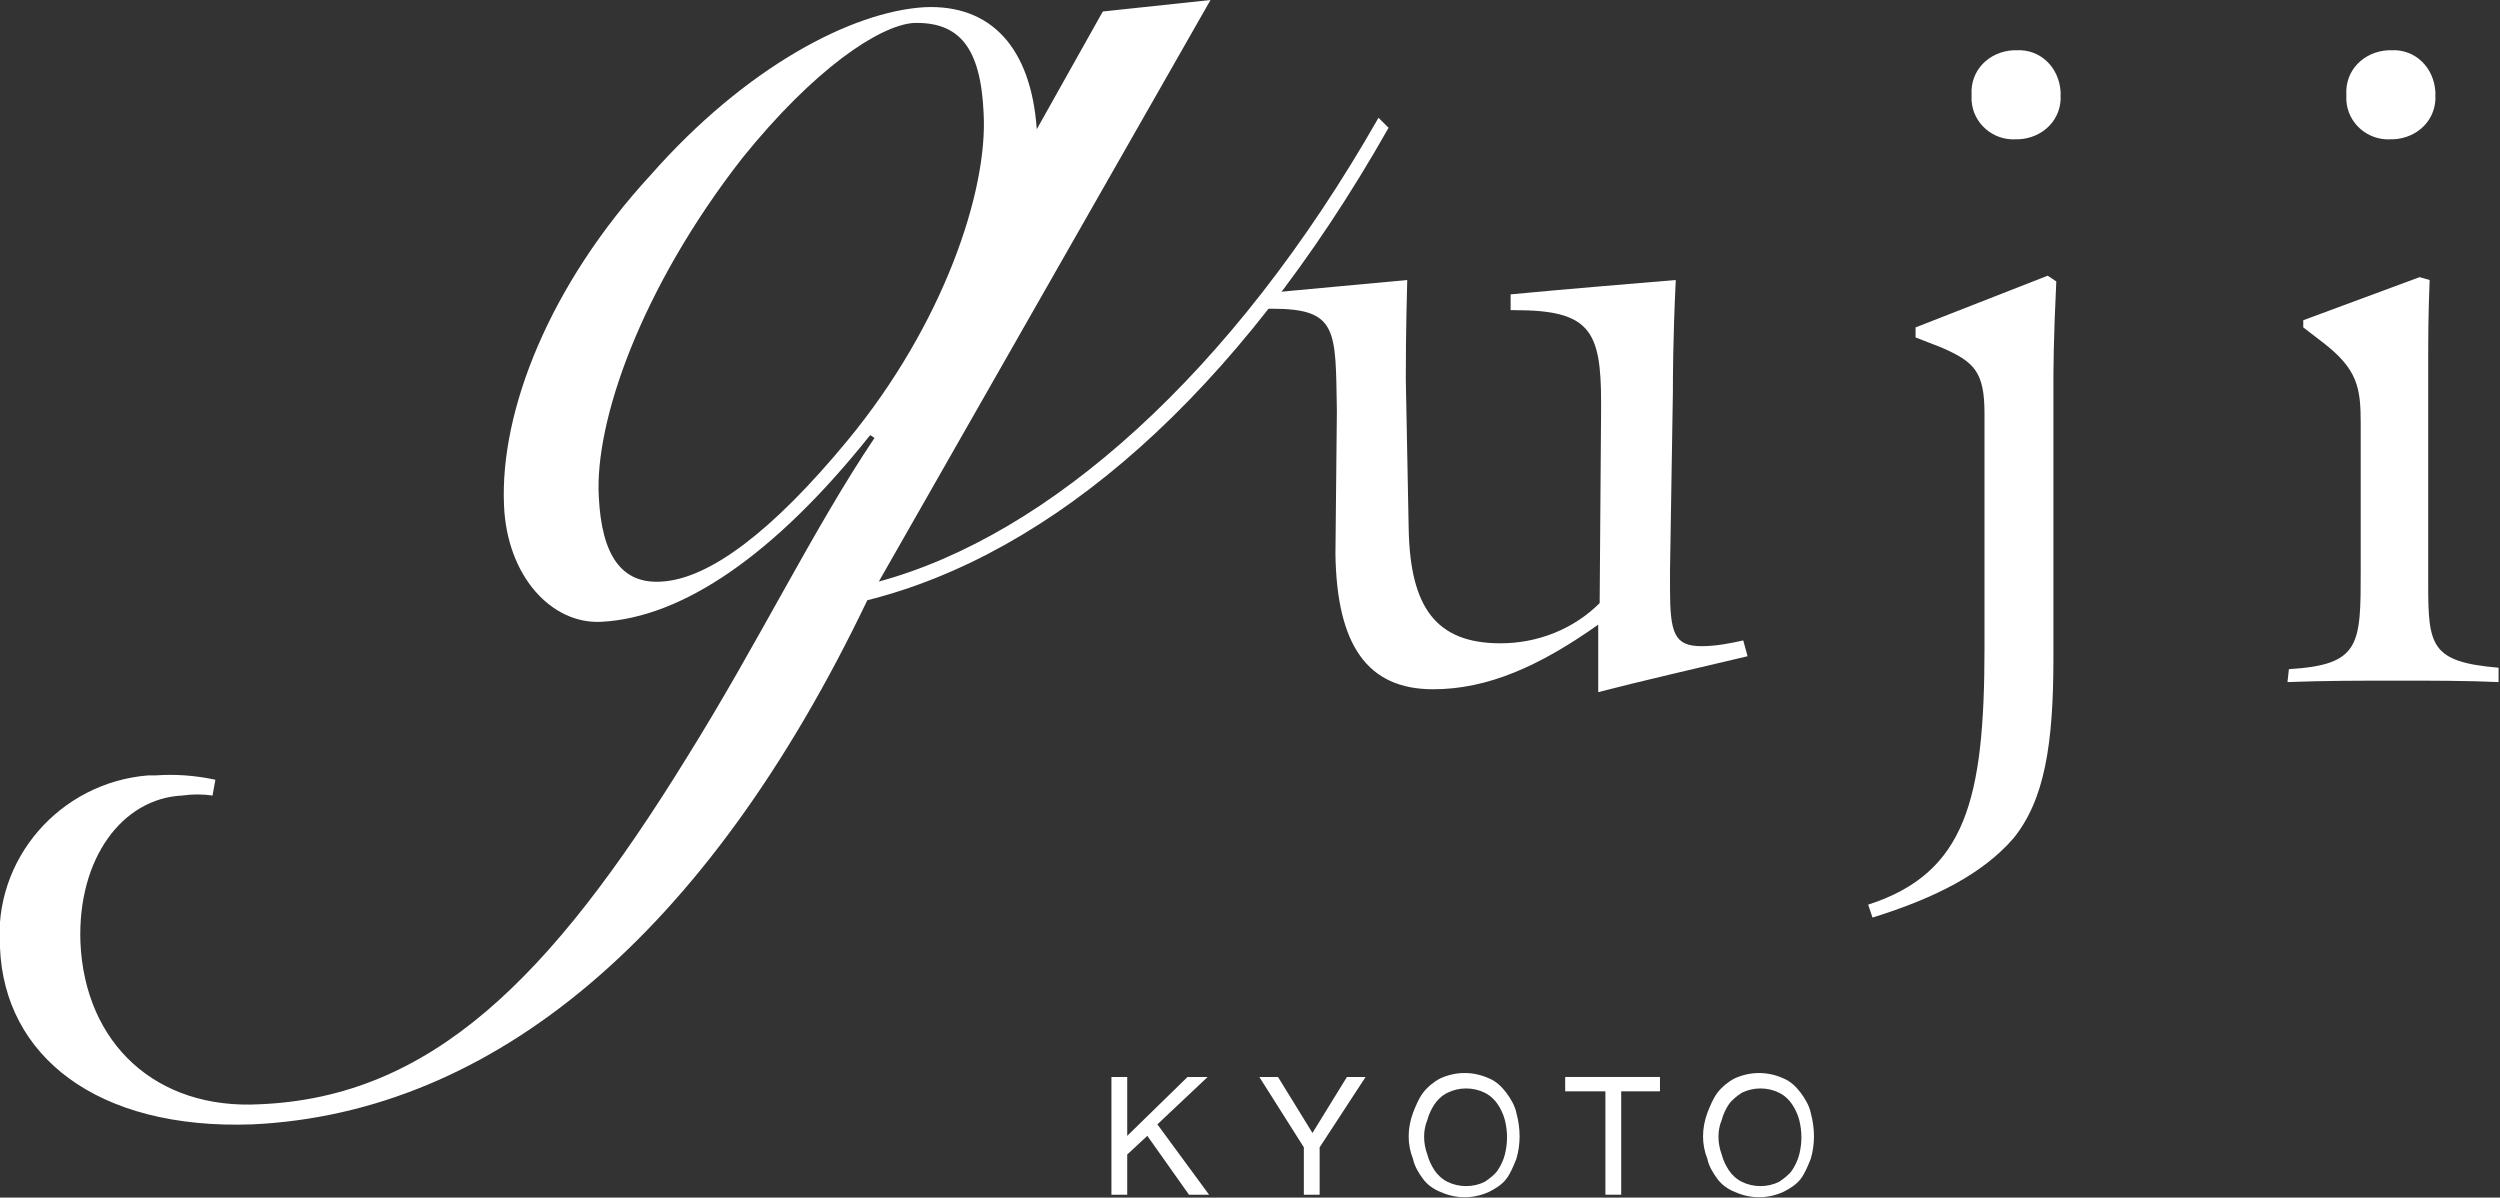
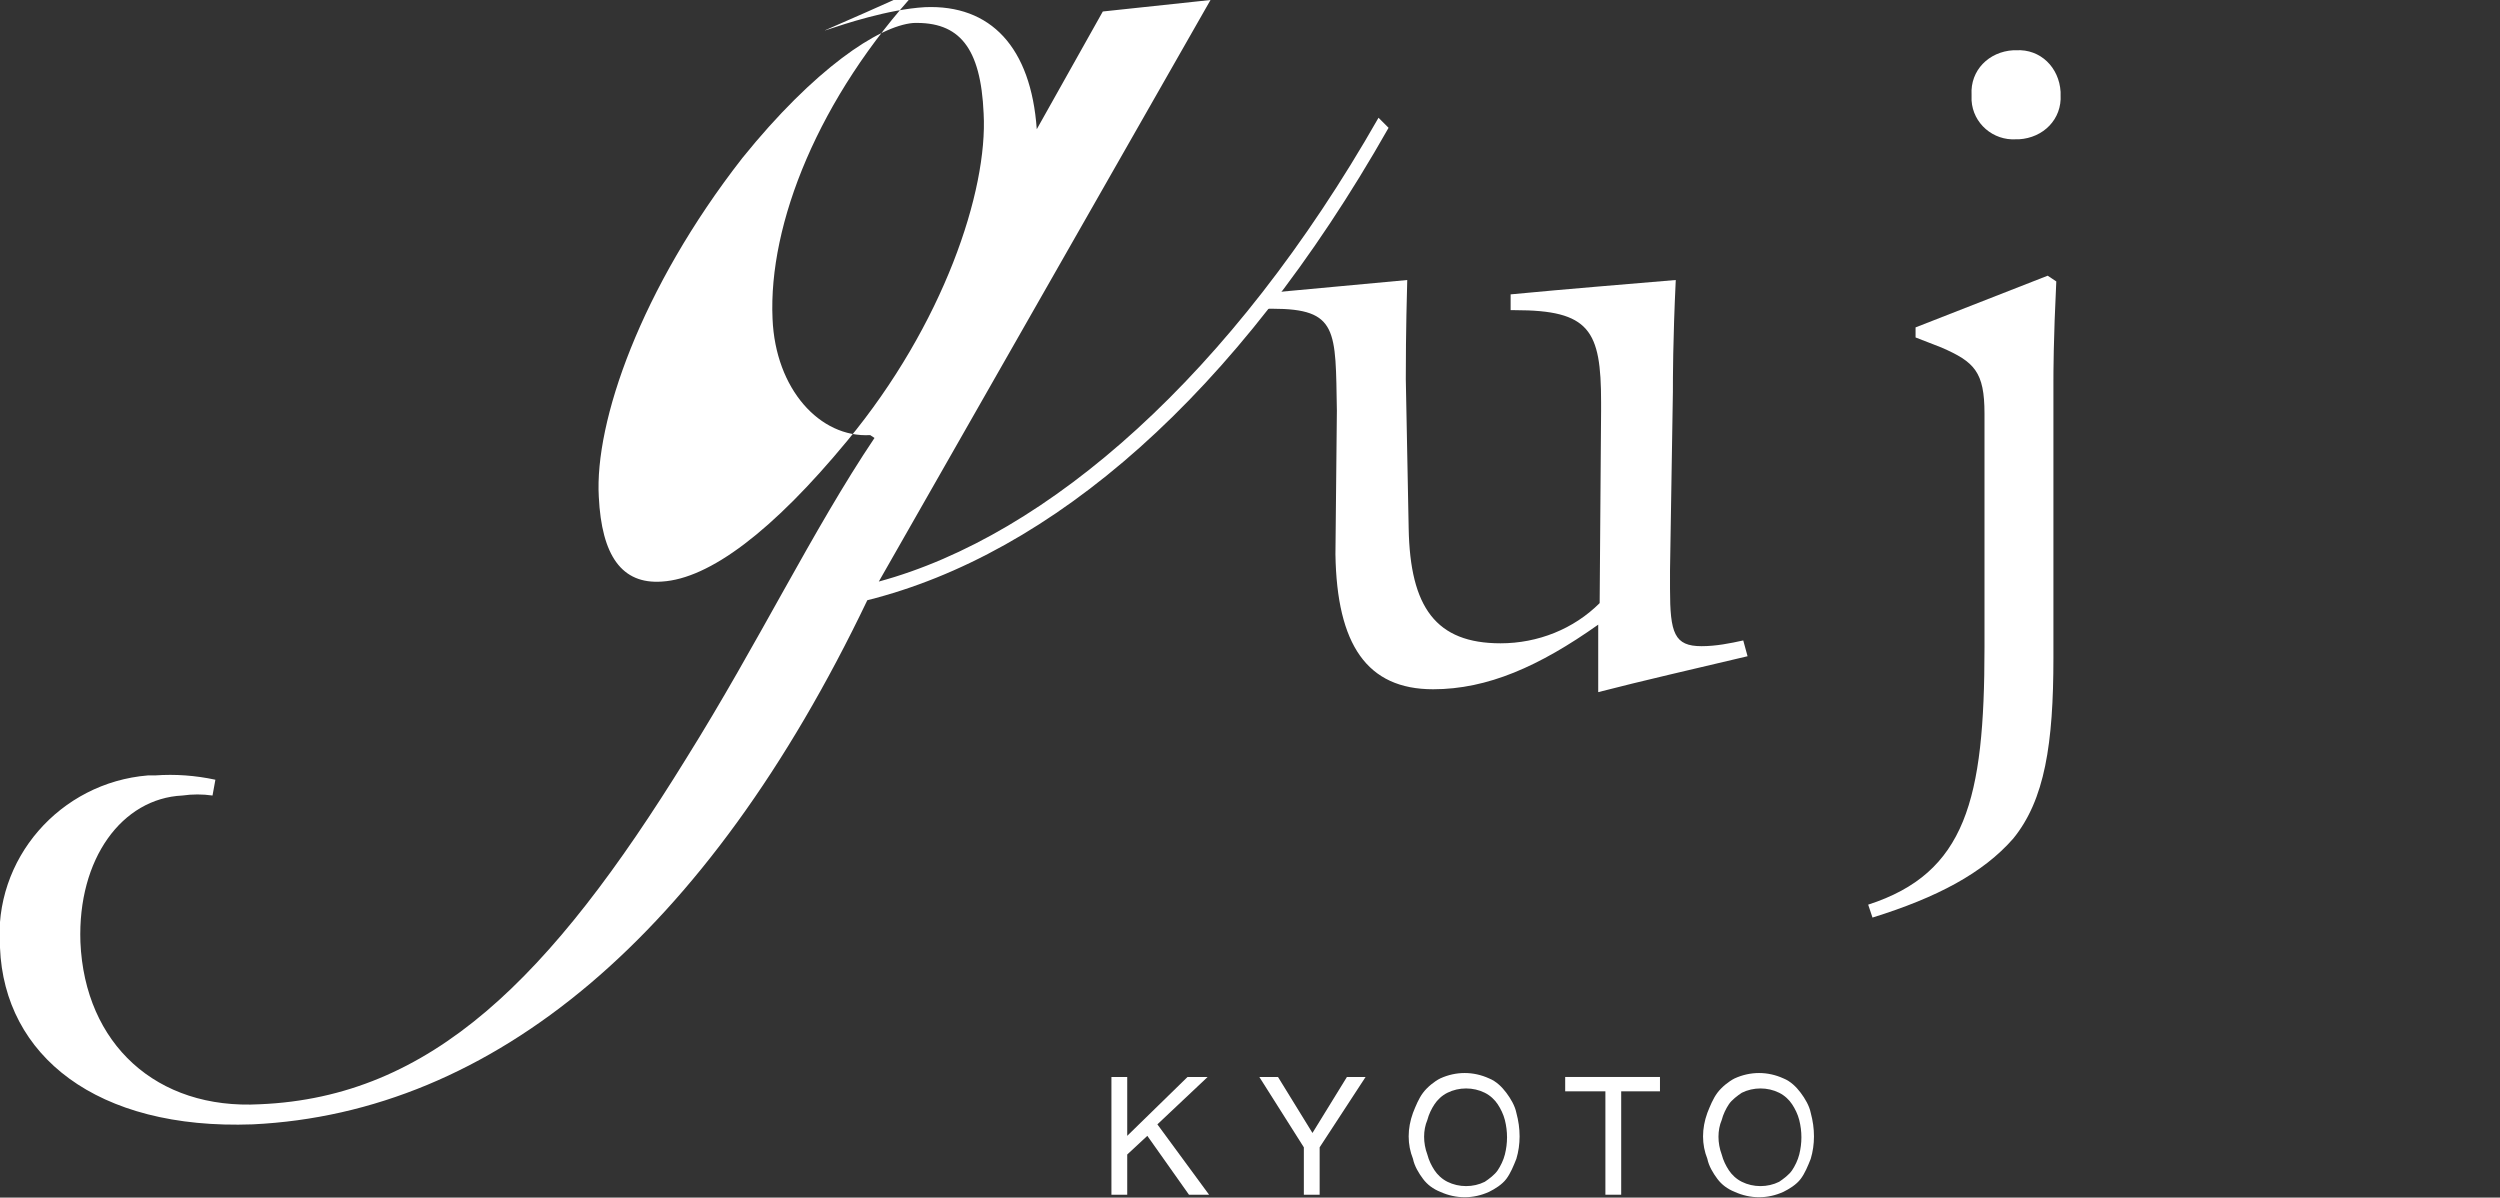
<svg xmlns="http://www.w3.org/2000/svg" version="1.1" id="レイヤー_1" x="0px" y="0px" viewBox="0 0 174.1 83.4" style="enable-background:new 0 0 174.1 83.4;" xml:space="preserve">
  <rect x="0" y="0" width="174.1" height="83.4" fill="#333333" stroke="none" />
  <style type="text/css">
	.st0{fill:#FFFFFF;}
</style>
  <title>guji_logo</title>
  <polygon class="st0" points="78.5,75 78.5,79.1 82.7,75 84.1,75 80.6,78.3 84.2,83.2 82.8,83.2 79.9,79.1 78.5,80.4 78.5,83.2   77.4,83.2 77.4,75 " />
  <polygon class="st0" points="91.9,83.2 90.8,83.2 90.8,79.9 87.7,75 89,75 91.4,78.9 93.8,75 95.1,75 91.9,79.9 " />
  <path class="st0" d="M98.4,77.5c0.2-0.5,0.4-1,0.7-1.4c0.3-0.4,0.8-0.8,1.2-1c1.1-0.5,2.3-0.5,3.4,0c0.5,0.2,0.9,0.6,1.2,1  c0.3,0.4,0.6,0.9,0.7,1.4c0.3,1.1,0.3,2.2,0,3.2c-0.2,0.5-0.4,1-0.7,1.4c-0.3,0.4-0.8,0.7-1.2,0.9c-1.1,0.5-2.3,0.5-3.4,0  c-0.5-0.2-0.9-0.5-1.2-0.9c-0.3-0.4-0.6-0.9-0.7-1.4C98,79.7,98,78.6,98.4,77.5 M99.4,80.4c0.1,0.4,0.3,0.8,0.5,1.1  c0.2,0.3,0.5,0.6,0.9,0.8c0.8,0.4,1.8,0.4,2.6,0c0.3-0.2,0.7-0.5,0.9-0.8c0.2-0.3,0.4-0.7,0.5-1.1c0.2-0.8,0.2-1.6,0-2.4  c-0.1-0.4-0.3-0.8-0.5-1.1c-0.2-0.3-0.5-0.6-0.9-0.8c-0.8-0.4-1.8-0.4-2.6,0c-0.4,0.2-0.7,0.5-0.9,0.8c-0.2,0.3-0.4,0.7-0.5,1.1  C99.1,78.7,99.1,79.6,99.4,80.4" />
  <polygon class="st0" points="109,76 109,75 115.6,75 115.6,76 112.9,76 112.9,83.2 111.8,83.2 111.8,76 " />
  <path class="st0" d="M118.9,77.5c0.2-0.5,0.4-1,0.7-1.4c0.3-0.4,0.8-0.8,1.2-1c1.1-0.5,2.3-0.5,3.4,0c0.5,0.2,0.9,0.6,1.2,1  c0.3,0.4,0.6,0.9,0.7,1.4c0.3,1.1,0.3,2.2,0,3.2c-0.2,0.5-0.4,1-0.7,1.4c-0.3,0.4-0.8,0.7-1.2,0.9c-1.1,0.5-2.3,0.5-3.4,0  c-0.5-0.2-0.9-0.5-1.2-0.9c-0.3-0.4-0.6-0.9-0.7-1.4C118.5,79.7,118.5,78.6,118.9,77.5 M119.9,80.4c0.1,0.4,0.3,0.8,0.5,1.1  c0.2,0.3,0.5,0.6,0.9,0.8c0.8,0.4,1.8,0.4,2.6,0c0.3-0.2,0.7-0.5,0.9-0.8c0.2-0.3,0.4-0.7,0.5-1.1c0.2-0.8,0.2-1.6,0-2.4  c-0.1-0.4-0.3-0.8-0.5-1.1c-0.2-0.3-0.5-0.6-0.9-0.8c-0.8-0.4-1.8-0.4-2.6,0c-0.3,0.2-0.7,0.5-0.9,0.8c-0.2,0.3-0.4,0.7-0.5,1.1  C119.6,78.7,119.6,79.6,119.9,80.4" />
-   <path class="st0" d="M76.8,0.8L84.3,0L61.2,40.5C73,37.3,85.8,26.1,96,8.2l0.7,0.7C86.1,27.6,73.2,38.6,60.4,41.8  C49.2,65.2,34.3,77.5,17.6,78.3C6.7,78.7,0.3,73.5,0,66C-0.5,59.8,4.2,54.5,10.3,54c0.2,0,0.3,0,0.5,0c1.4-0.1,2.8,0,4.2,0.3  l-0.2,1.1c-0.7-0.1-1.4-0.1-2.1,0c-4.2,0.2-7.3,4.4-7.1,10.2c0.3,7.1,5.3,11.7,12.5,11.3c11.9-0.5,20.2-8.7,29.7-24.1  c5-8,8.8-15.9,13.1-22.3l-0.3-0.2c-6.7,8.4-13.1,12.7-18.7,13c-3.5,0.2-6.6-3.2-6.8-8.1c-0.3-6.6,3.2-15.4,10.2-23  C51.9,4.7,59.3,0.8,64.4,0.5C69,0.3,71.8,3.3,72.2,9L76.8,0.8z M51.7,11c-7.1,9.1-10.3,18.4-10,23.6c0.2,4.1,1.6,6.1,4.4,5.9  c3.3-0.2,7.7-3.5,12.9-9.8c6.7-8.1,9.8-17.4,9.5-22.8c-0.2-4.6-1.7-6.4-4.9-6.3C61.2,1.8,56.7,4.8,51.7,11" />
+   <path class="st0" d="M76.8,0.8L84.3,0L61.2,40.5C73,37.3,85.8,26.1,96,8.2l0.7,0.7C86.1,27.6,73.2,38.6,60.4,41.8  C49.2,65.2,34.3,77.5,17.6,78.3C6.7,78.7,0.3,73.5,0,66C-0.5,59.8,4.2,54.5,10.3,54c0.2,0,0.3,0,0.5,0c1.4-0.1,2.8,0,4.2,0.3  l-0.2,1.1c-0.7-0.1-1.4-0.1-2.1,0c-4.2,0.2-7.3,4.4-7.1,10.2c0.3,7.1,5.3,11.7,12.5,11.3c11.9-0.5,20.2-8.7,29.7-24.1  c5-8,8.8-15.9,13.1-22.3l-0.3-0.2c-3.5,0.2-6.6-3.2-6.8-8.1c-0.3-6.6,3.2-15.4,10.2-23  C51.9,4.7,59.3,0.8,64.4,0.5C69,0.3,71.8,3.3,72.2,9L76.8,0.8z M51.7,11c-7.1,9.1-10.3,18.4-10,23.6c0.2,4.1,1.6,6.1,4.4,5.9  c3.3-0.2,7.7-3.5,12.9-9.8c6.7-8.1,9.8-17.4,9.5-22.8c-0.2-4.6-1.7-6.4-4.9-6.3C61.2,1.8,56.7,4.8,51.7,11" />
  <path class="st0" d="M93.1,28.6c-0.1-5.6,0.1-7.1-4.5-7.1h-0.3v-1.1l9.7-0.9c-0.1,3.6-0.1,6-0.1,6.9l0.2,10.4c0.1,5.5,1.9,8,6.4,8  c2.6,0,5.1-1,6.9-2.8l0.1-13.4V28c0-5-0.8-6.4-6-6.4h-0.3v-1.1c4.2-0.4,8-0.7,11.5-1c-0.2,4.2-0.2,6.9-0.2,7.8l-0.2,12.4V41  c0,3.1,0.3,4,2.2,4c1,0,2-0.2,2.9-0.4l0.3,1.1c-3.8,0.9-7.3,1.7-10.4,2.5v-4.7c-4.1,2.9-7.7,4.5-11.5,4.5c-4.6,0-6.7-3.1-6.8-9.4  L93.1,28.6z" />
  <path class="st0" d="M140.4,3.5c1.7-0.1,3,1.2,3.1,2.9c0,0.1,0,0.1,0,0.2c0.1,1.7-1.2,3-2.9,3.1c-0.1,0-0.1,0-0.2,0  c-1.6,0.1-3-1.1-3.1-2.7c0-0.1,0-0.3,0-0.4c-0.1-1.7,1.2-3,2.9-3.1C140.2,3.5,140.3,3.5,140.4,3.5" />
-   <path class="st0" d="M159.4,46.6c5-0.3,5-1.7,5-6.9V29.5c0-2.5-0.2-3.8-2.7-5.7l-1.3-1v-0.5l8.1-3l0.7,0.2c-0.1,2.5-0.1,4.4-0.1,5.6  v15.6c0,4.3,0.2,5.4,4.9,5.8v1c-2.2-0.1-4.6-0.1-7.1-0.1s-5,0-7.6,0.1L159.4,46.6L159.4,46.6z M166.5,3.5c1.7-0.1,3,1.2,3.1,2.9  c0,0.1,0,0.1,0,0.2c0.1,1.7-1.2,3-2.9,3.1c-0.1,0-0.1,0-0.2,0c-1.6,0.1-3-1.1-3.1-2.7c0-0.1,0-0.3,0-0.4c-0.1-1.7,1.2-3,2.9-3.1  C166.4,3.5,166.5,3.5,166.5,3.5" />
  <path class="st0" d="M130.1,63c6.8-2.2,8.1-7.3,8.1-17.9V28.8c0-2.9-0.7-3.6-3-4.6l-1.8-0.7v-0.7l9.2-3.6l0.6,0.4  c-0.2,4.1-0.2,6.4-0.2,7v19.2c0,6-0.6,9.9-2.8,12.6c-2.1,2.4-5.3,4.1-9.8,5.5L130.1,63z" />
</svg>